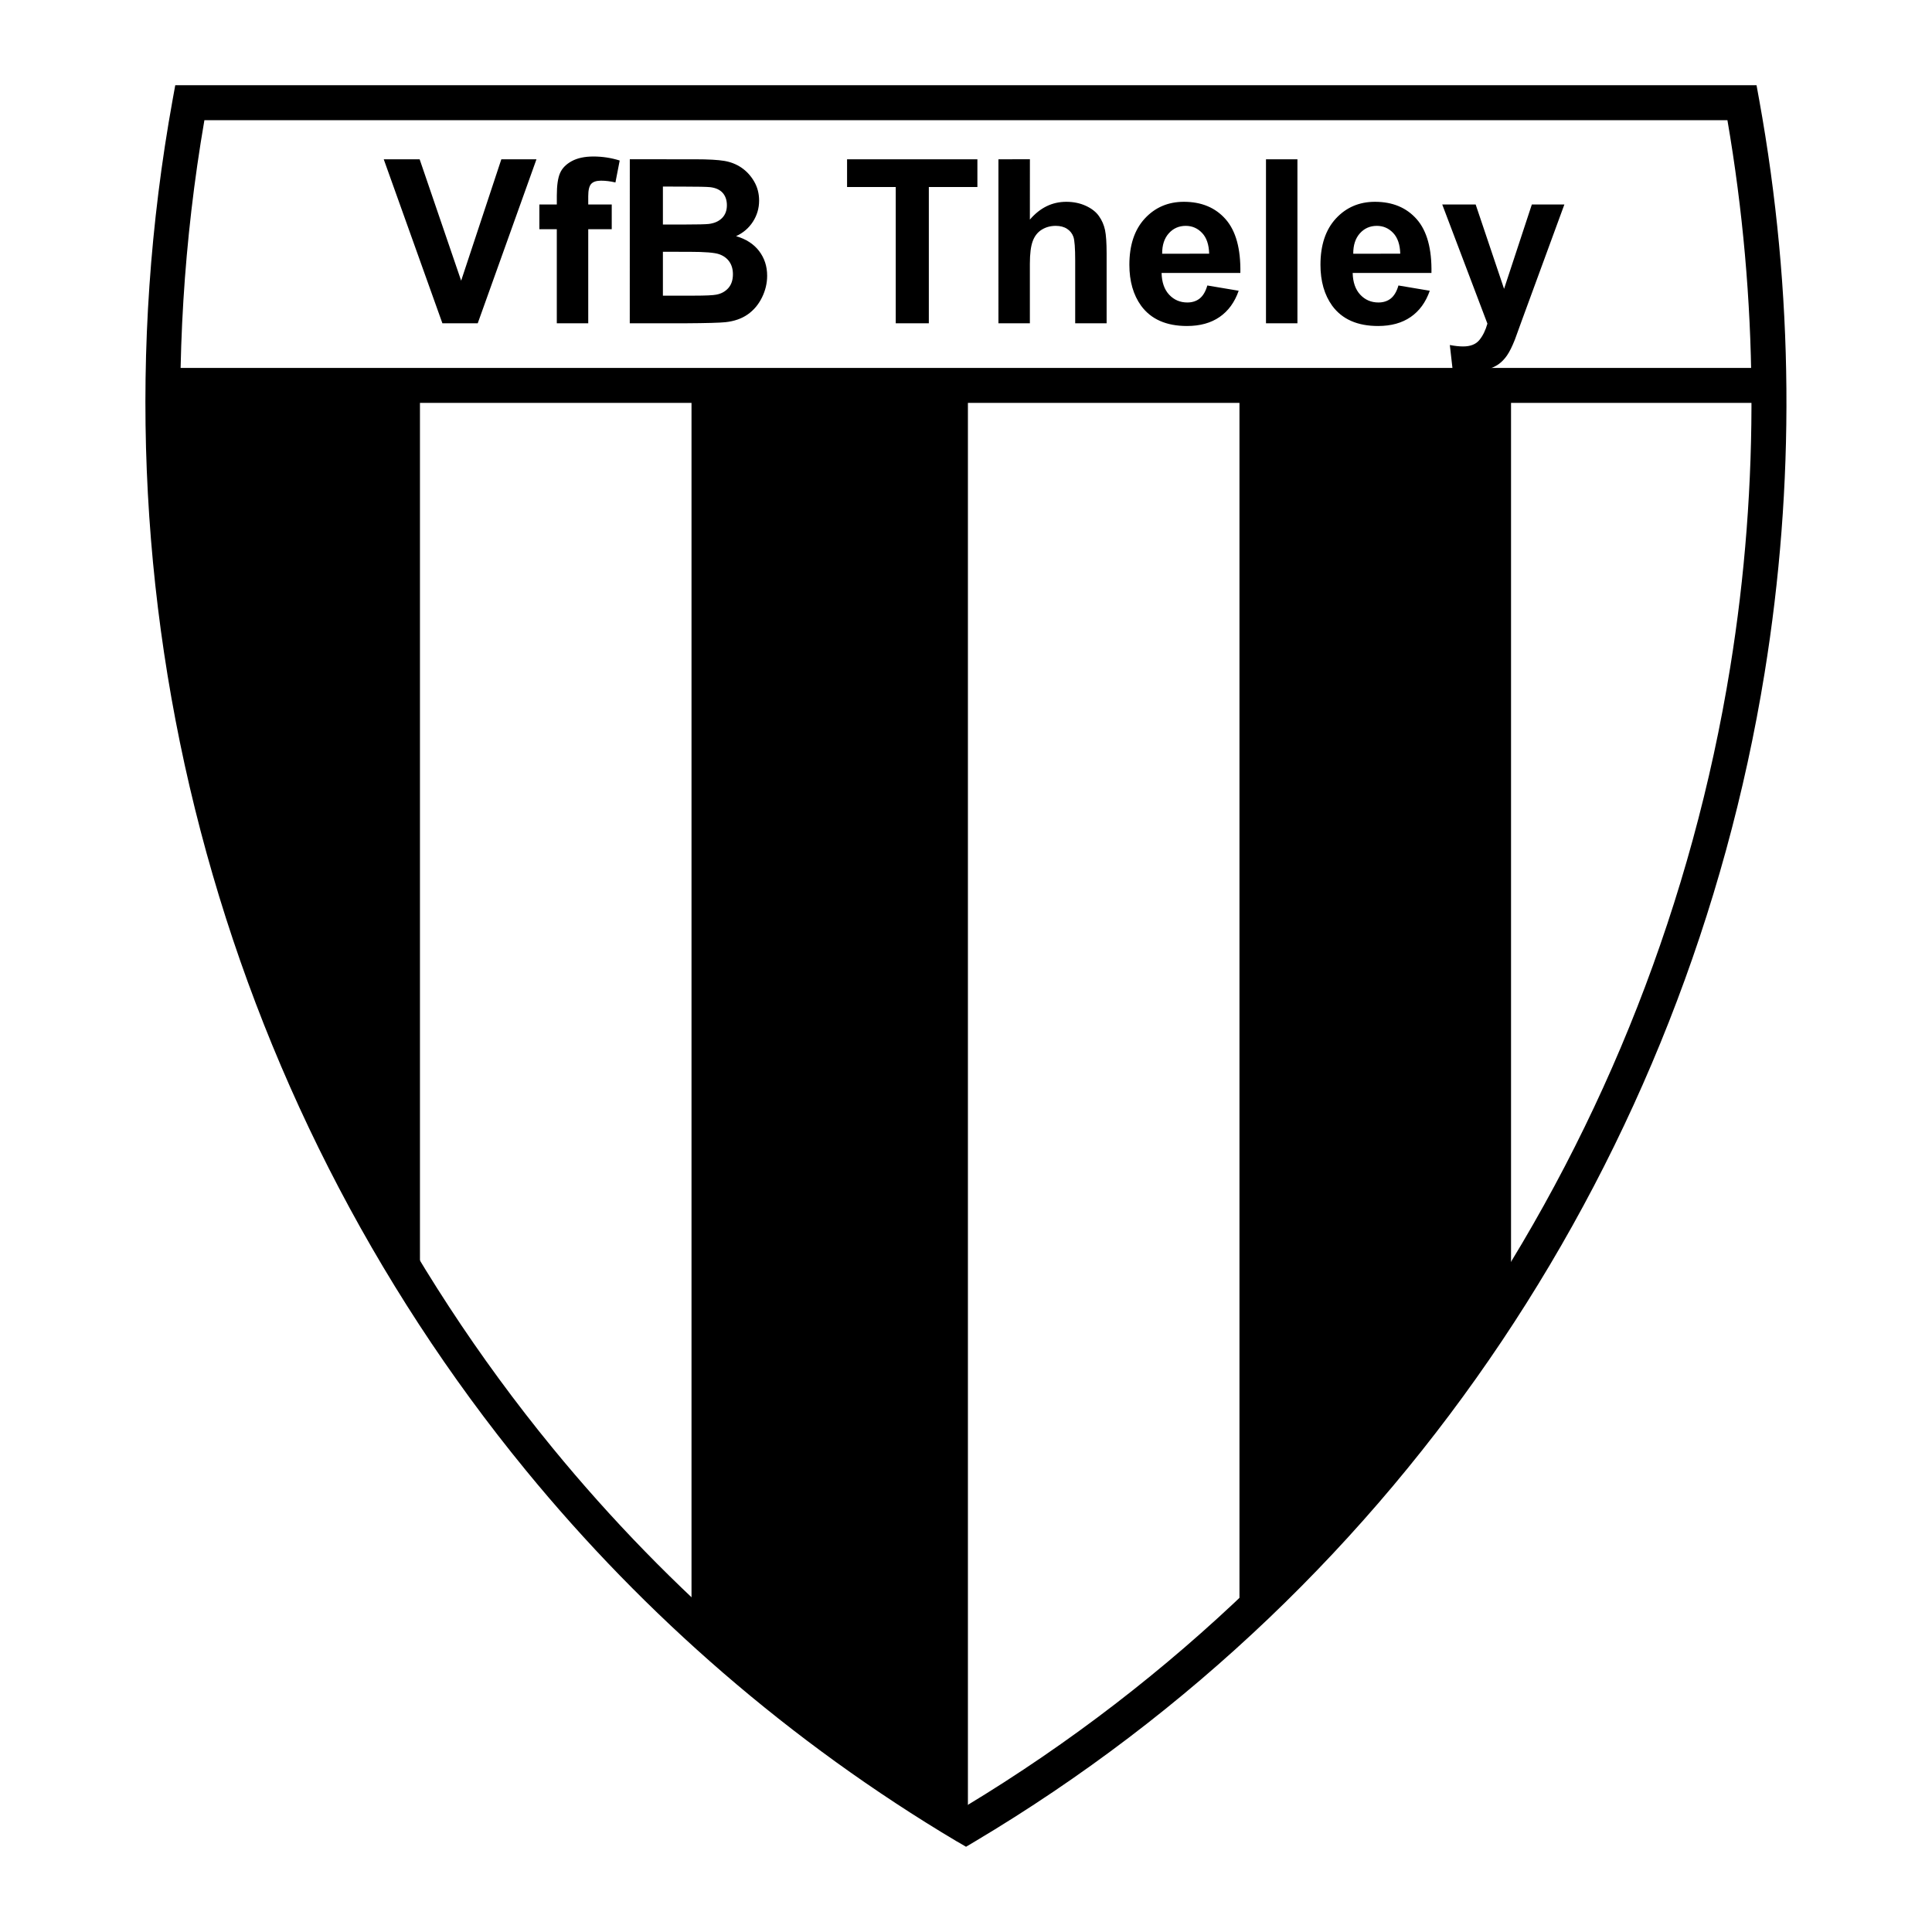
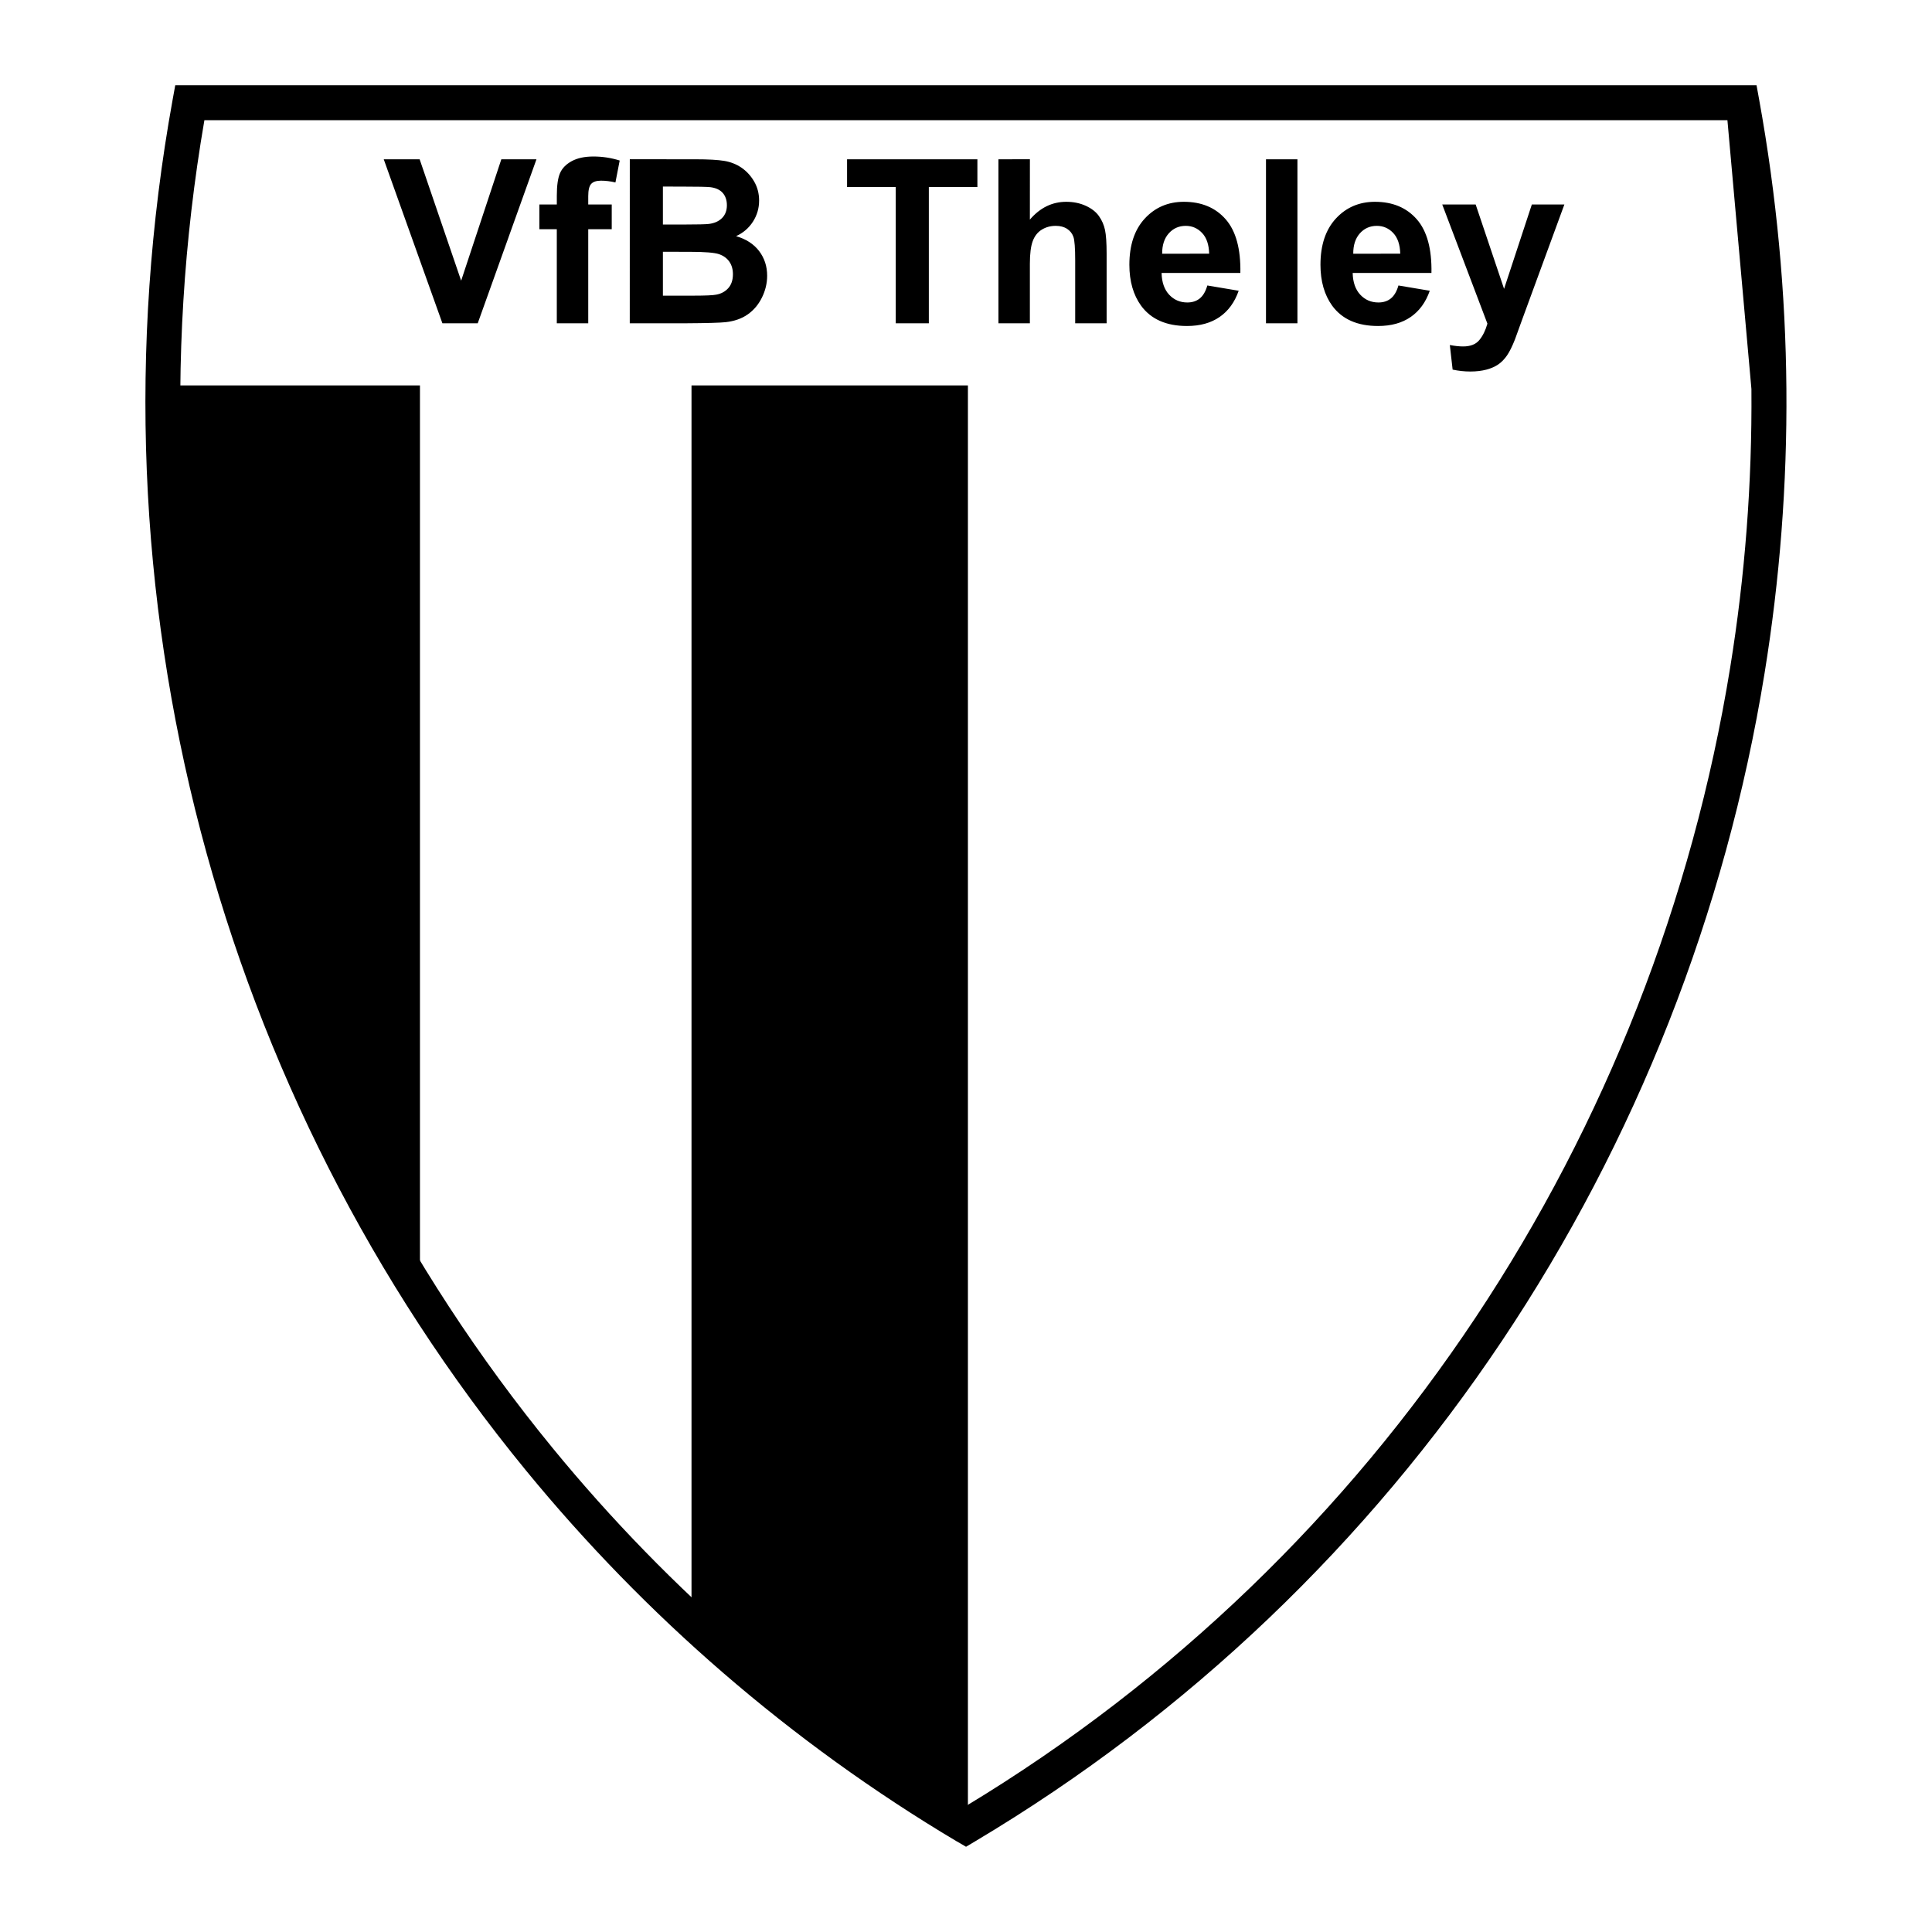
<svg xmlns="http://www.w3.org/2000/svg" version="1.0" id="Layer_1" x="0px" y="0px" width="192.756px" height="192.756px" viewBox="0 0 192.756 192.756" enable-background="new 0 0 192.756 192.756" xml:space="preserve">
  <g>
-     <polygon fill-rule="evenodd" clip-rule="evenodd" fill="#FFFFFF" points="0,0 192.756,0 192.756,192.756 0,192.756 0,0  " />
-     <path d="M18.934,8.504h154.867h1.449l0.261,1.437l0.001,0.003c1.749,9.658,2.641,19.303,2.717,28.843   c0.077,9.542-0.662,19.024-2.173,28.35c-7.757,47.875-35.918,91.064-78.796,116.592l-0.879,0.523l-0.892-0.523l-0.002-0.002h-0.014   c-8.32-4.953-16.102-10.588-23.303-16.807c-7.18-6.201-13.764-12.977-19.71-20.232C21.892,109.391,8.251,59.483,17.224,9.941   l0.261-1.437H18.934L18.934,8.504z M172.345,11.991H20.393c-8.27,48.054,5.113,96.327,34.75,132.489   c5.818,7.1,12.266,13.734,19.301,19.811c6.758,5.838,14.077,11.166,21.919,15.904c41.482-25.061,68.719-67.07,76.259-113.604   c1.474-9.096,2.193-18.386,2.118-27.778C174.67,29.896,173.883,20.928,172.345,11.991L172.345,11.991z" />
-     <polygon points="16.256,36.709 176.882,36.709 176.882,40.196 16.256,40.196 16.256,36.709  " />
+     <path d="M18.934,8.504h154.867h1.449l0.261,1.437l0.001,0.003c1.749,9.658,2.641,19.303,2.717,28.843   c0.077,9.542-0.662,19.024-2.173,28.35c-7.757,47.875-35.918,91.064-78.796,116.592l-0.879,0.523l-0.892-0.523l-0.002-0.002h-0.014   c-8.32-4.953-16.102-10.588-23.303-16.807c-7.18-6.201-13.764-12.977-19.71-20.232C21.892,109.391,8.251,59.483,17.224,9.941   l0.261-1.437H18.934L18.934,8.504z M172.345,11.991H20.393c-8.27,48.054,5.113,96.327,34.75,132.489   c5.818,7.1,12.266,13.734,19.301,19.811c6.758,5.838,14.077,11.166,21.919,15.904c41.482-25.061,68.719-67.07,76.259-113.604   c1.474-9.096,2.193-18.386,2.118-27.778L172.345,11.991z" />
    <path fill-rule="evenodd" clip-rule="evenodd" d="M41.898,38.453H15.714c0.297,34.345,10.018,63.959,26.185,90.34V38.453   L41.898,38.453z" />
    <path fill-rule="evenodd" clip-rule="evenodd" d="M68.992,38.453h27.577v143.909c-9.737-6.436-18.962-13.383-27.577-20.939V38.453   L68.992,38.453z" />
-     <path fill-rule="evenodd" clip-rule="evenodd" d="M123.662,38.453h27.094v92.114c-8.751,11.609-17.783,22.094-27.094,31.457V38.453   L123.662,38.453z" />
    <path fill-rule="evenodd" clip-rule="evenodd" d="M44.138,32.255l-5.852-16.363h3.582l4.141,12.112l4.009-12.112h3.505   l-5.86,16.363H44.138L44.138,32.255z M53.814,20.401h1.74V19.51c0-0.998,0.107-1.744,0.318-2.233c0.211-0.49,0.603-0.891,1.17-1.2   c0.57-0.309,1.292-0.463,2.162-0.463c0.892,0,1.768,0.133,2.623,0.401l-0.425,2.189c-0.496-0.119-0.977-0.178-1.438-0.178   c-0.455,0-0.781,0.107-0.978,0.318c-0.196,0.211-0.297,0.621-0.297,1.221v0.837h2.344v2.468h-2.344v9.386h-3.137v-9.386h-1.74   V20.401L53.814,20.401z M62.835,15.889l6.54,0.003c1.295,0,2.261,0.054,2.896,0.161c0.635,0.107,1.206,0.335,1.708,0.677   c0.501,0.342,0.923,0.799,1.256,1.366c0.333,0.57,0.502,1.209,0.502,1.916c0,0.766-0.208,1.47-0.618,2.108   c-0.413,0.639-0.974,1.12-1.681,1.441c0.996,0.288,1.762,0.784,2.296,1.482c0.534,0.701,0.805,1.524,0.805,2.468   c0,0.743-0.172,1.47-0.517,2.171c-0.345,0.701-0.82,1.265-1.417,1.684c-0.6,0.422-1.339,0.683-2.218,0.778   c-0.549,0.059-1.88,0.098-3.983,0.11h-5.572L62.835,15.889L62.835,15.889z M66.138,18.613v3.787h2.166   c1.286,0,2.088-0.021,2.4-0.056c0.564-0.065,1.01-0.264,1.331-0.585c0.324-0.324,0.487-0.752,0.487-1.28   c0-0.505-0.14-0.917-0.416-1.232c-0.279-0.315-0.695-0.508-1.248-0.573c-0.327-0.036-1.268-0.057-2.822-0.057L66.138,18.613   L66.138,18.613z M66.138,25.12v4.378h3.056c1.191,0,1.949-0.036,2.267-0.101c0.49-0.089,0.891-0.306,1.2-0.65   c0.309-0.345,0.463-0.811,0.463-1.39c0-0.49-0.119-0.909-0.356-1.25c-0.238-0.342-0.582-0.594-1.031-0.749   c-0.451-0.154-1.429-0.234-2.931-0.234L66.138,25.12L66.138,25.12z M89.368,32.255V18.66h-4.856v-2.768h13.003v2.768H92.67v13.595   H89.368L89.368,32.255z M102.754,15.889l-0.003,6.021c1.01-1.182,2.222-1.776,3.63-1.776c0.719,0,1.372,0.134,1.951,0.401   c0.582,0.267,1.022,0.611,1.312,1.027c0.295,0.416,0.496,0.879,0.604,1.384c0.106,0.505,0.16,1.292,0.16,2.355v6.954h-3.136v-6.261   c0-1.242-0.06-2.035-0.179-2.367c-0.119-0.333-0.33-0.6-0.63-0.796c-0.3-0.196-0.68-0.297-1.135-0.297   c-0.52,0-0.985,0.128-1.393,0.38c-0.41,0.252-0.71,0.635-0.9,1.144c-0.189,0.508-0.285,1.262-0.285,2.26v5.938h-3.136V15.892   L102.754,15.889L102.754,15.889z M120.46,28.483l3.124,0.525c-0.4,1.146-1.036,2.02-1.903,2.617c-0.868,0.6-1.955,0.9-3.256,0.9   c-2.062,0-3.588-0.674-4.577-2.022c-0.777-1.078-1.17-2.441-1.17-4.084c0-1.963,0.514-3.505,1.539-4.616   c1.027-1.111,2.328-1.669,3.896-1.669c1.765,0,3.157,0.583,4.176,1.747s1.506,2.95,1.462,5.352h-7.859   c0.021,0.93,0.276,1.655,0.757,2.171c0.484,0.517,1.091,0.775,1.812,0.775c0.49,0,0.906-0.134,1.238-0.401   c0.333-0.268,0.588-0.701,0.758-1.295H120.46L120.46,28.483z M120.638,25.311c-0.023-0.906-0.258-1.598-0.704-2.067   c-0.445-0.472-0.992-0.71-1.63-0.71c-0.684,0-1.251,0.25-1.696,0.749s-0.666,1.176-0.659,2.032L120.638,25.311L120.638,25.311z    M126.308,32.255V15.892h3.137v16.363H126.308L126.308,32.255z M139.525,28.483l3.124,0.525c-0.4,1.146-1.036,2.02-1.903,2.617   c-0.867,0.6-1.954,0.9-3.256,0.9c-2.061,0-3.588-0.674-4.576-2.022c-0.778-1.078-1.171-2.441-1.171-4.084   c0-1.963,0.514-3.505,1.539-4.616c1.027-1.111,2.328-1.669,3.896-1.669c1.765,0,3.157,0.583,4.177,1.747   c1.019,1.164,1.505,2.95,1.461,5.352h-7.859c0.021,0.93,0.276,1.655,0.758,2.171c0.484,0.517,1.09,0.775,1.812,0.775   c0.49,0,0.906-0.134,1.238-0.401c0.333-0.268,0.588-0.701,0.758-1.295H139.525L139.525,28.483z M139.703,25.311   c-0.023-0.906-0.258-1.598-0.704-2.067c-0.445-0.472-0.991-0.71-1.63-0.71c-0.684,0-1.251,0.25-1.696,0.749   s-0.665,1.176-0.659,2.032L139.703,25.311L139.703,25.311z M143.892,20.401h3.335l2.834,8.417l2.771-8.417h3.246l-4.185,11.408   l-0.749,2.064c-0.273,0.692-0.537,1.224-0.787,1.586c-0.249,0.362-0.537,0.663-0.858,0.888c-0.323,0.226-0.725,0.404-1.193,0.529   c-0.473,0.125-1.011,0.19-1.604,0.19c-0.6,0-1.194-0.065-1.773-0.19l-0.279-2.454c0.49,0.095,0.937,0.143,1.328,0.143   c0.728,0,1.269-0.213,1.619-0.641s0.617-0.975,0.802-1.634L143.892,20.401L143.892,20.401z" />
  </g>
</svg>